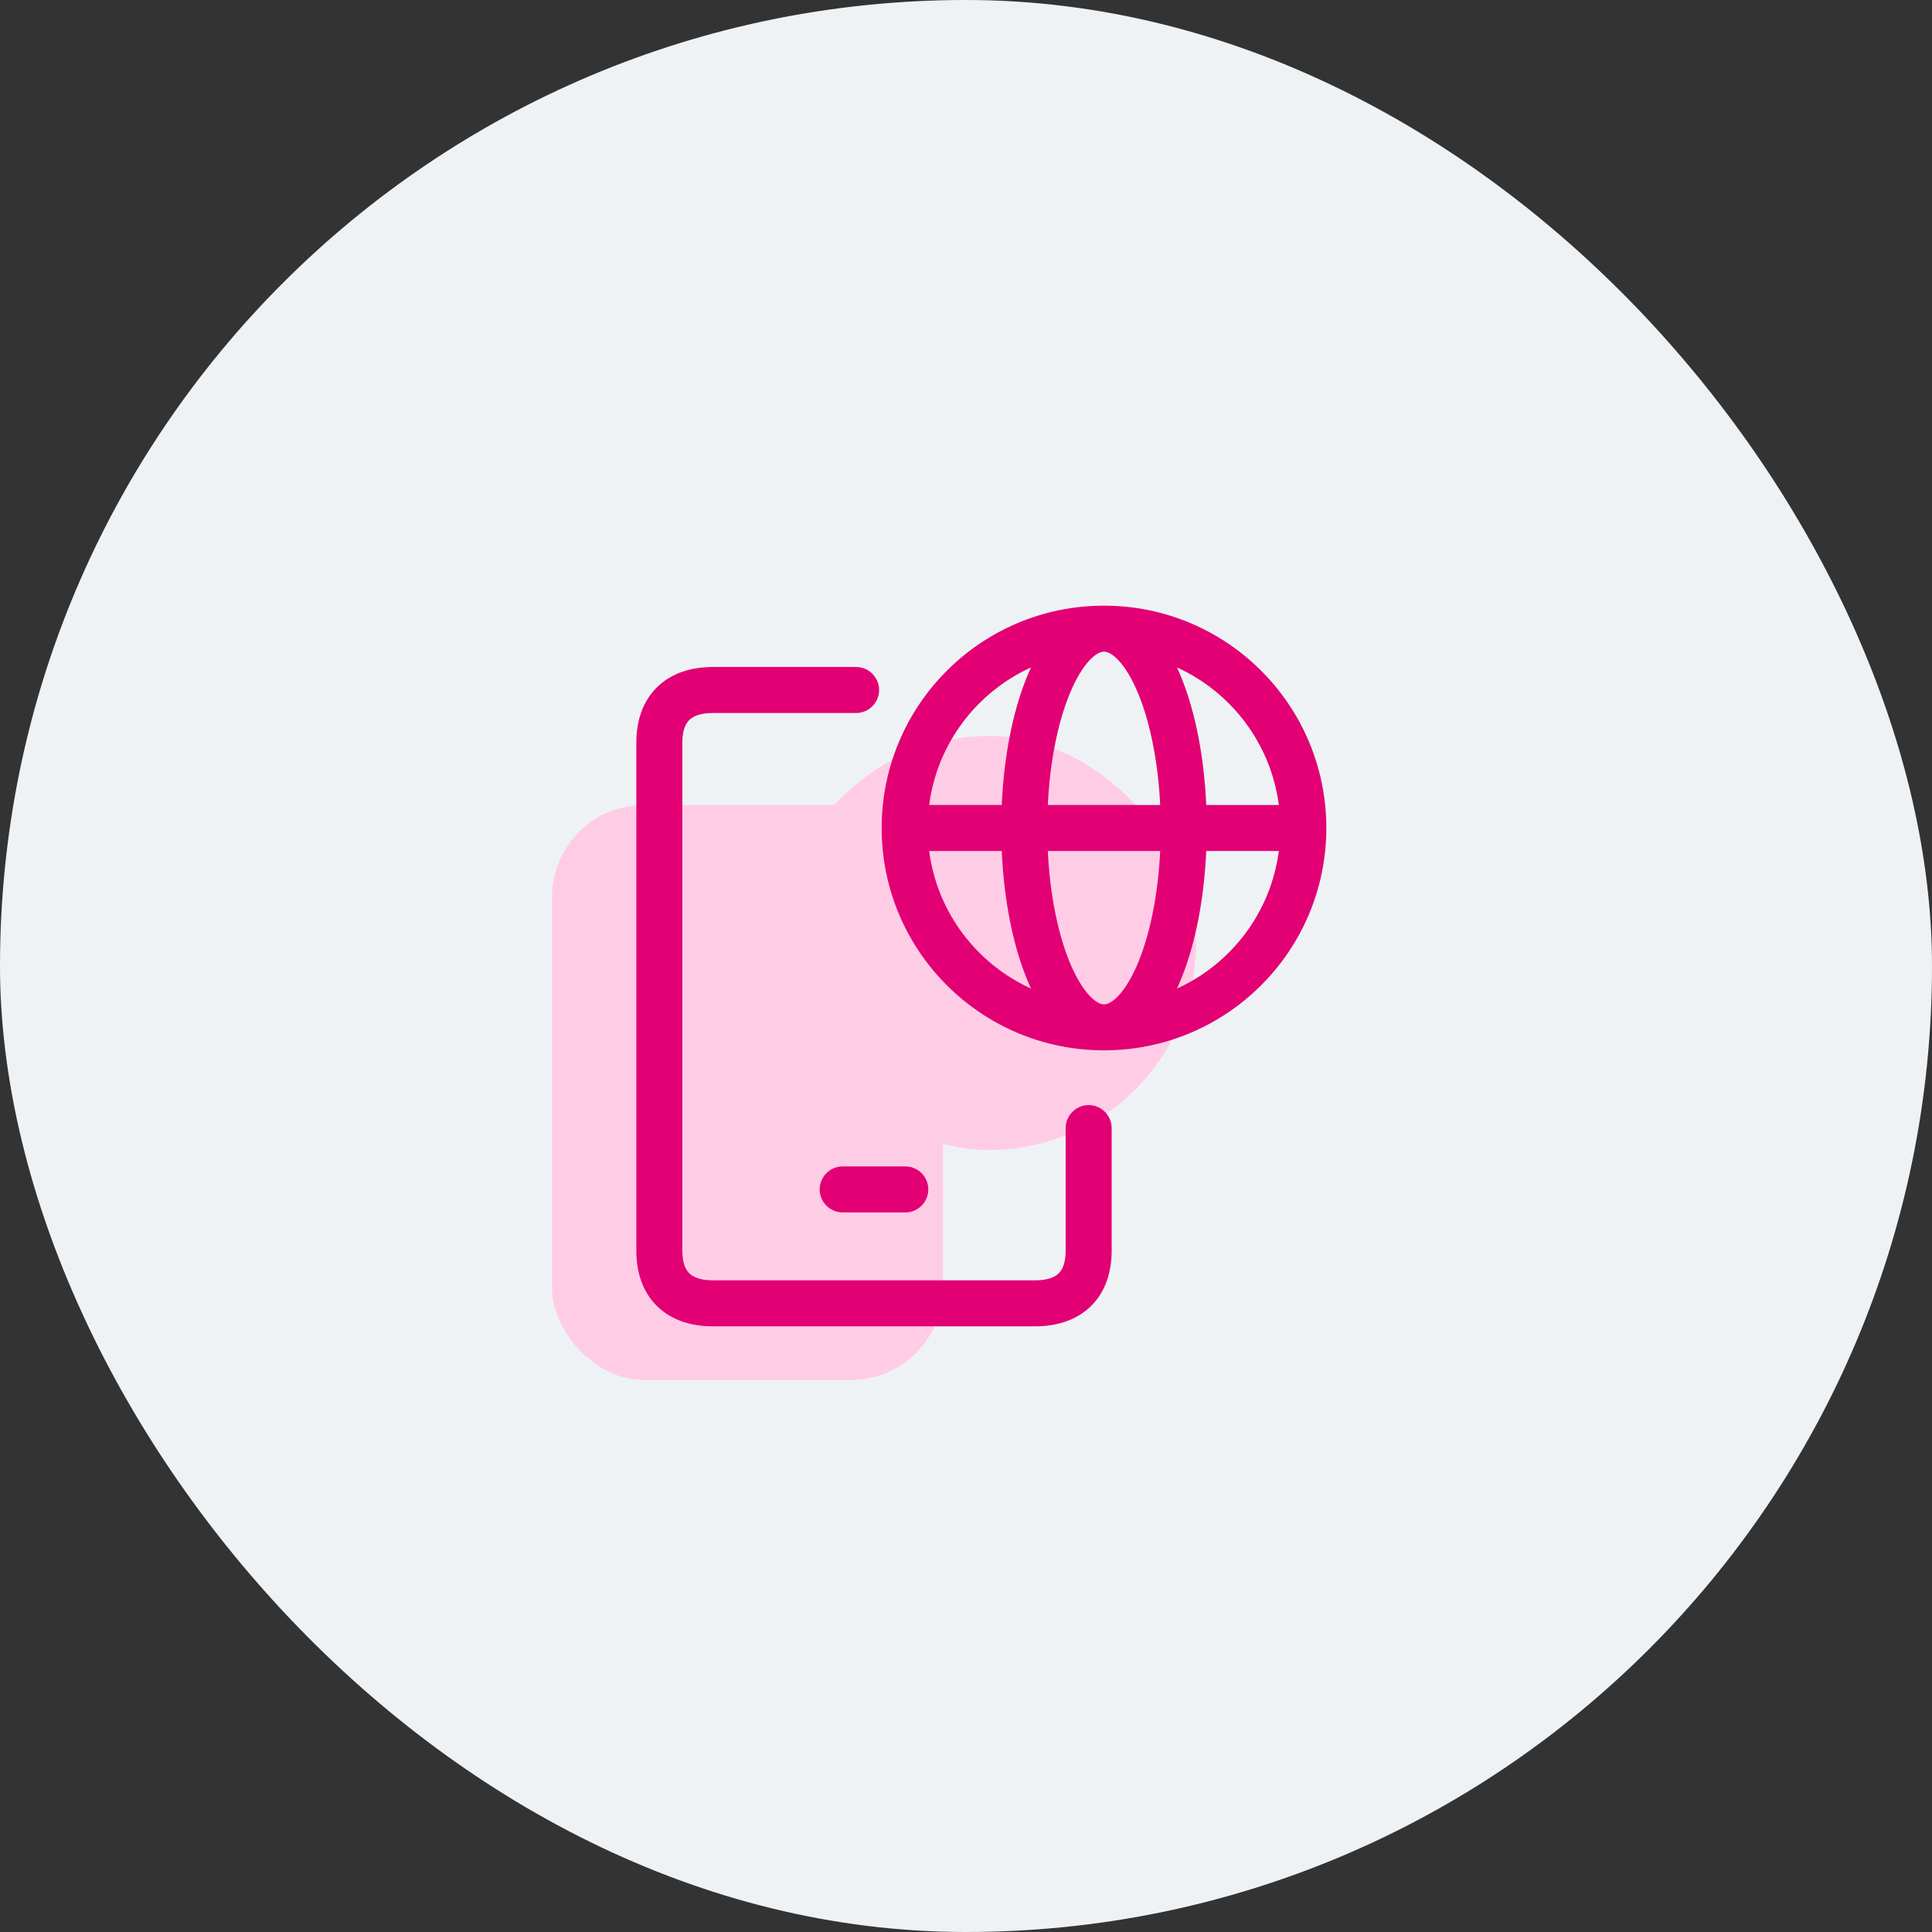
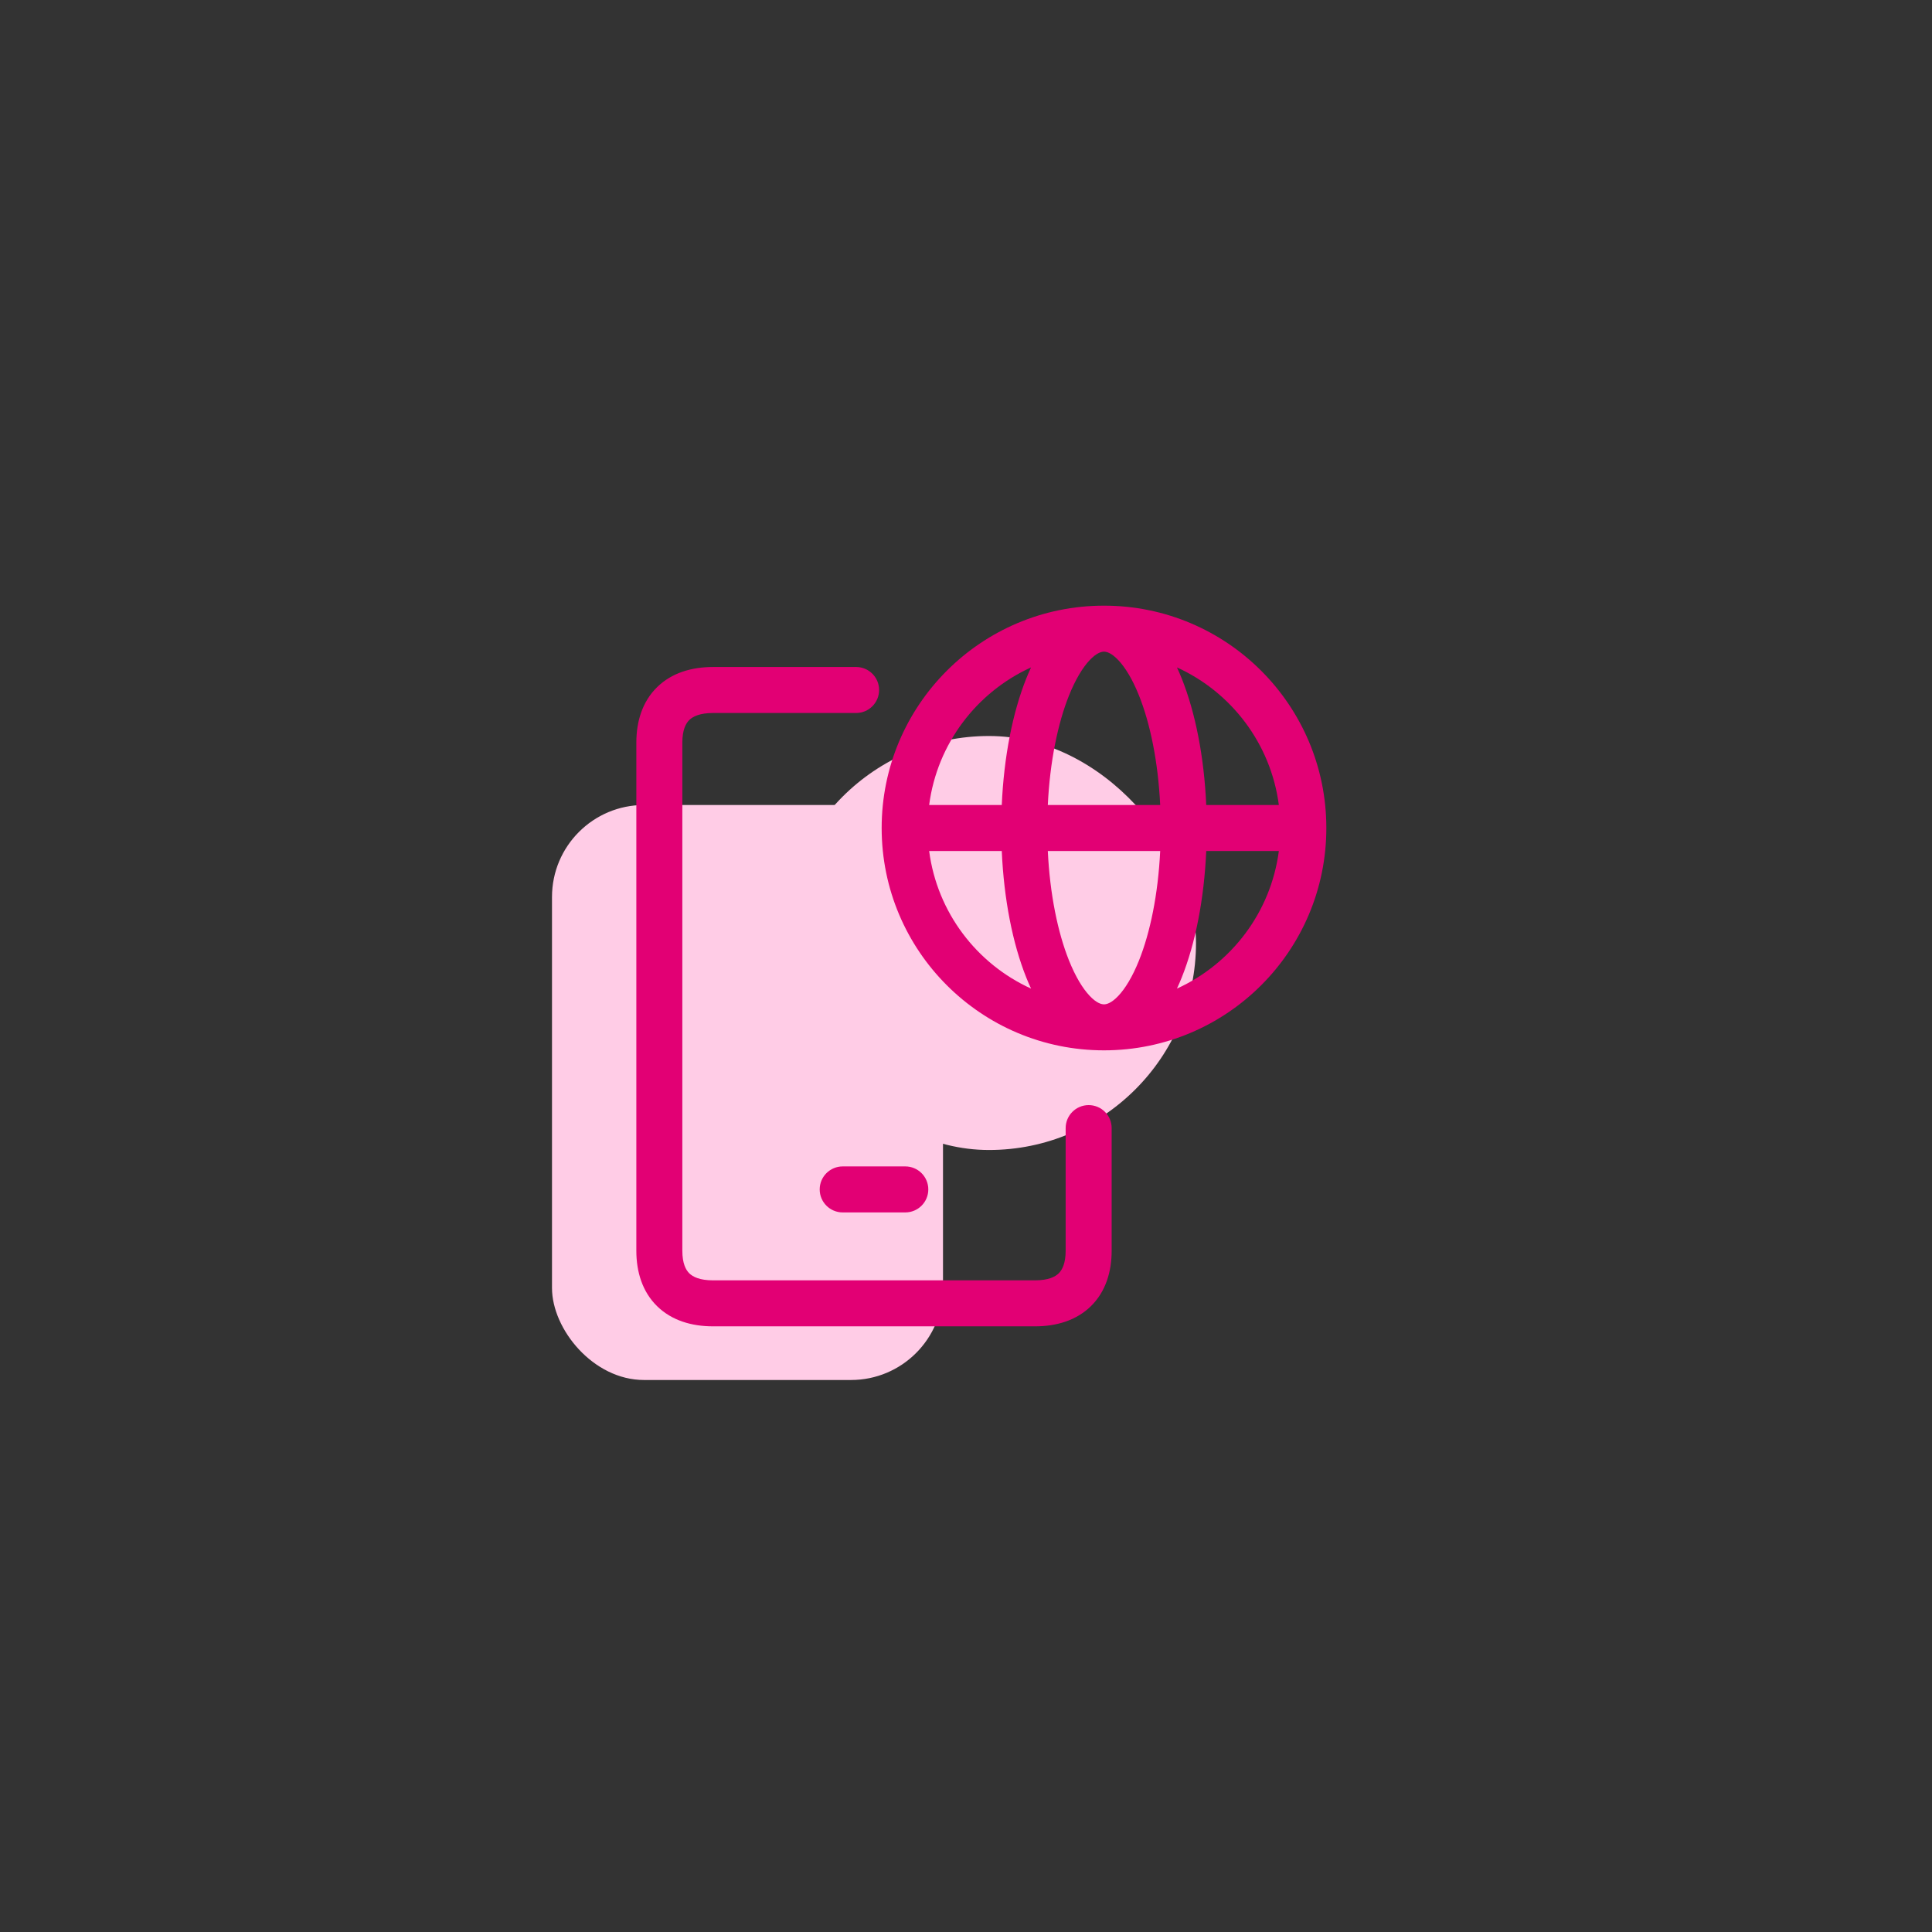
<svg xmlns="http://www.w3.org/2000/svg" width="84" height="84" viewBox="0 0 84 84" fill="none">
  <rect x="0" y="0" width="84" height="84" fill="#333333" stroke="none" />
-   <rect width="84" height="84" rx="42" fill="#EFF2F4" />
  <rect x="24" y="35" width="17" height="25" rx="4" fill="#FFCCE6" />
  <rect x="34" y="32" width="18" height="18" rx="9" fill="#FFCCE6" />
  <path fill-rule="evenodd" clip-rule="evenodd" d="M43.555 35H40.398C40.746 32.331 42.466 30.093 44.828 29.018C44.755 29.175 44.686 29.336 44.62 29.5C44.028 30.982 43.648 32.9 43.555 35ZM38.333 36C38.333 30.661 42.661 26.333 48 26.333C53.339 26.333 57.667 30.661 57.667 36C57.667 41.339 53.339 45.667 48 45.667C42.661 45.667 38.333 41.339 38.333 36ZM47.377 28.702C47.674 28.388 47.885 28.333 48 28.333C48.115 28.333 48.326 28.388 48.623 28.702C48.922 29.018 49.237 29.529 49.523 30.243C50.008 31.456 50.352 33.114 50.443 35H45.557C45.648 33.114 45.992 31.456 46.477 30.243C46.763 29.529 47.078 29.018 47.377 28.702ZM51.38 29.5C51.972 30.982 52.353 32.9 52.445 35H55.602C55.254 32.331 53.534 30.093 51.172 29.018C51.245 29.175 51.314 29.336 51.38 29.5ZM46.477 41.757C45.992 40.544 45.648 38.886 45.557 37H50.443C50.352 38.886 50.008 40.544 49.523 41.757C49.237 42.471 48.922 42.982 48.623 43.298C48.326 43.612 48.115 43.667 48 43.667C47.885 43.667 47.674 43.612 47.377 43.298C47.078 42.982 46.763 42.471 46.477 41.757ZM51.38 42.5C51.314 42.664 51.245 42.825 51.172 42.982C53.534 41.907 55.254 39.669 55.602 37H52.445C52.353 39.1 51.972 41.019 51.38 42.5ZM44.62 42.5C44.686 42.664 44.755 42.825 44.828 42.982C42.466 41.907 40.746 39.669 40.398 37H43.555C43.648 39.1 44.028 41.019 44.62 42.5ZM29.667 32.286C29.667 31.734 29.819 31.453 29.969 31.305C30.123 31.154 30.422 31 31 31H37.222C37.775 31 38.222 30.552 38.222 30C38.222 29.448 37.775 29 37.222 29H31C30.075 29 29.207 29.252 28.57 29.876C27.93 30.503 27.667 31.364 27.667 32.286V54.381C27.667 55.302 27.93 56.163 28.57 56.791C29.207 57.414 30.075 57.667 31 57.667H45C45.926 57.667 46.793 57.414 47.43 56.791C48.07 56.163 48.333 55.302 48.333 54.381V49.048C48.333 48.495 47.886 48.048 47.333 48.048C46.781 48.048 46.333 48.495 46.333 49.048V54.381C46.333 54.932 46.181 55.214 46.031 55.362C45.877 55.513 45.578 55.667 45 55.667H31C30.422 55.667 30.123 55.513 29.969 55.362C29.819 55.214 29.667 54.932 29.667 54.381V32.286ZM36.639 50.714C36.087 50.714 35.639 51.162 35.639 51.714C35.639 52.267 36.087 52.714 36.639 52.714H39.361C39.913 52.714 40.361 52.267 40.361 51.714C40.361 51.162 39.913 50.714 39.361 50.714H36.639Z" fill="#E20074" />
</svg>